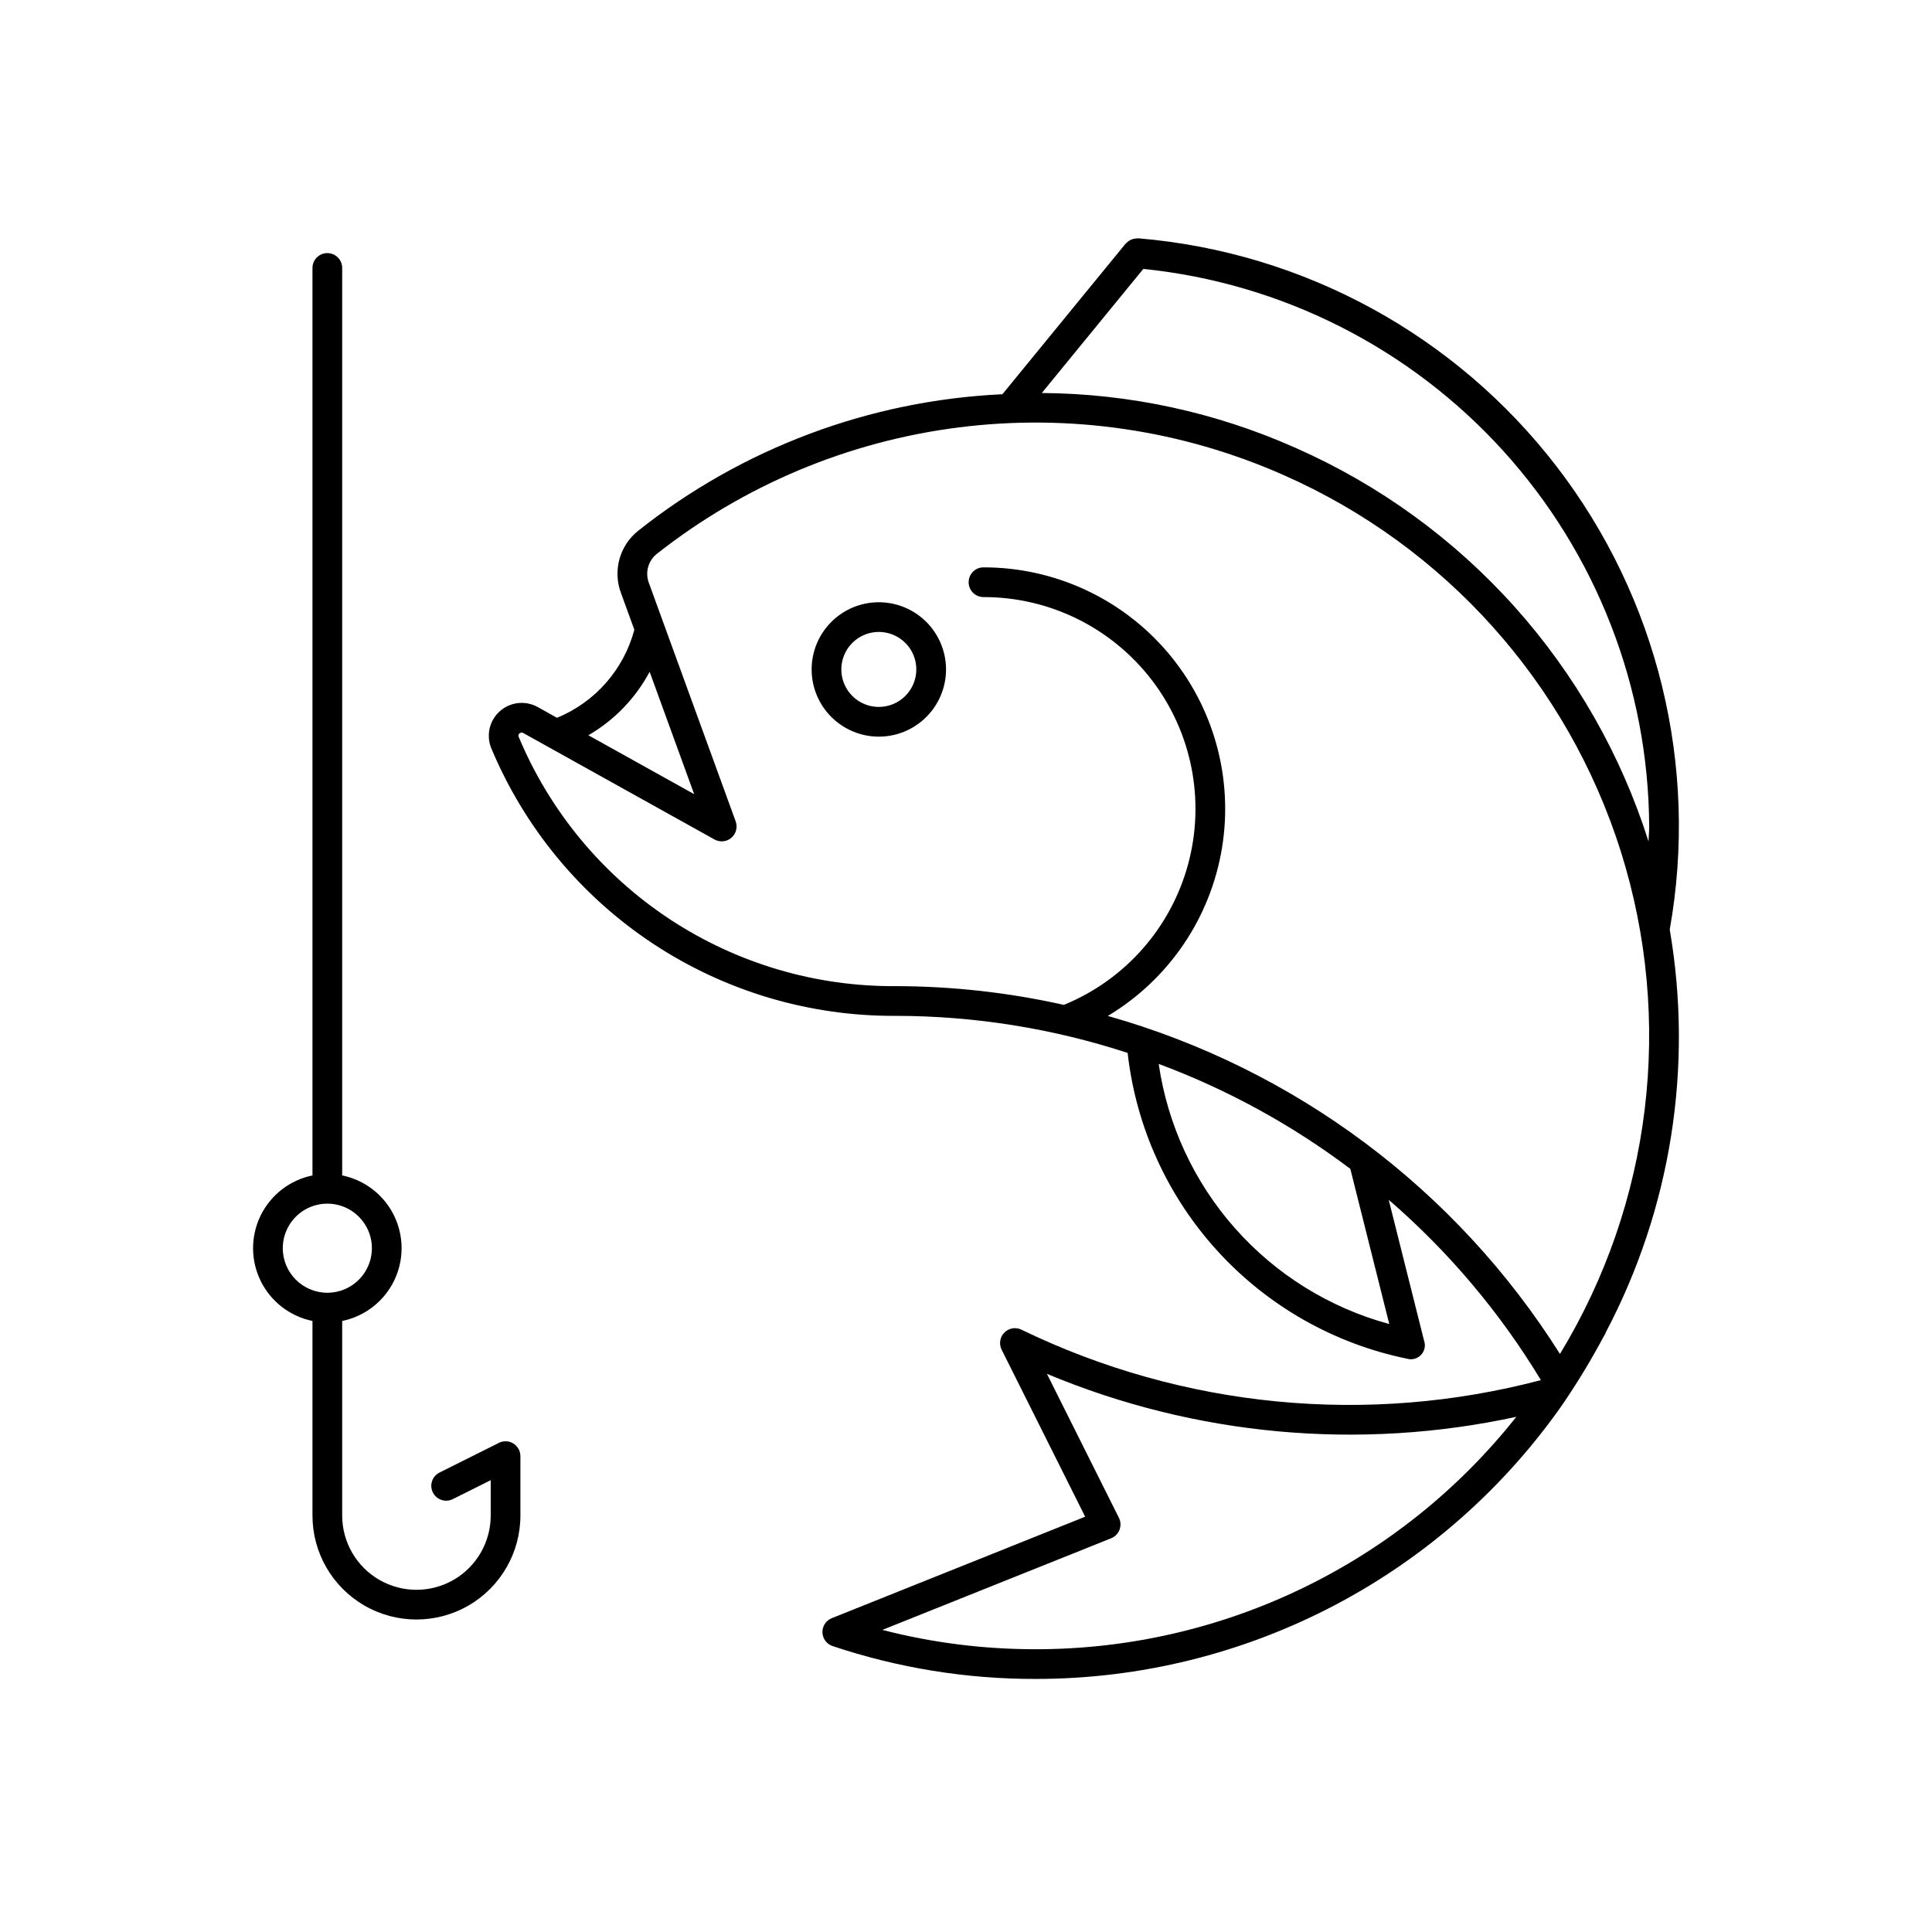
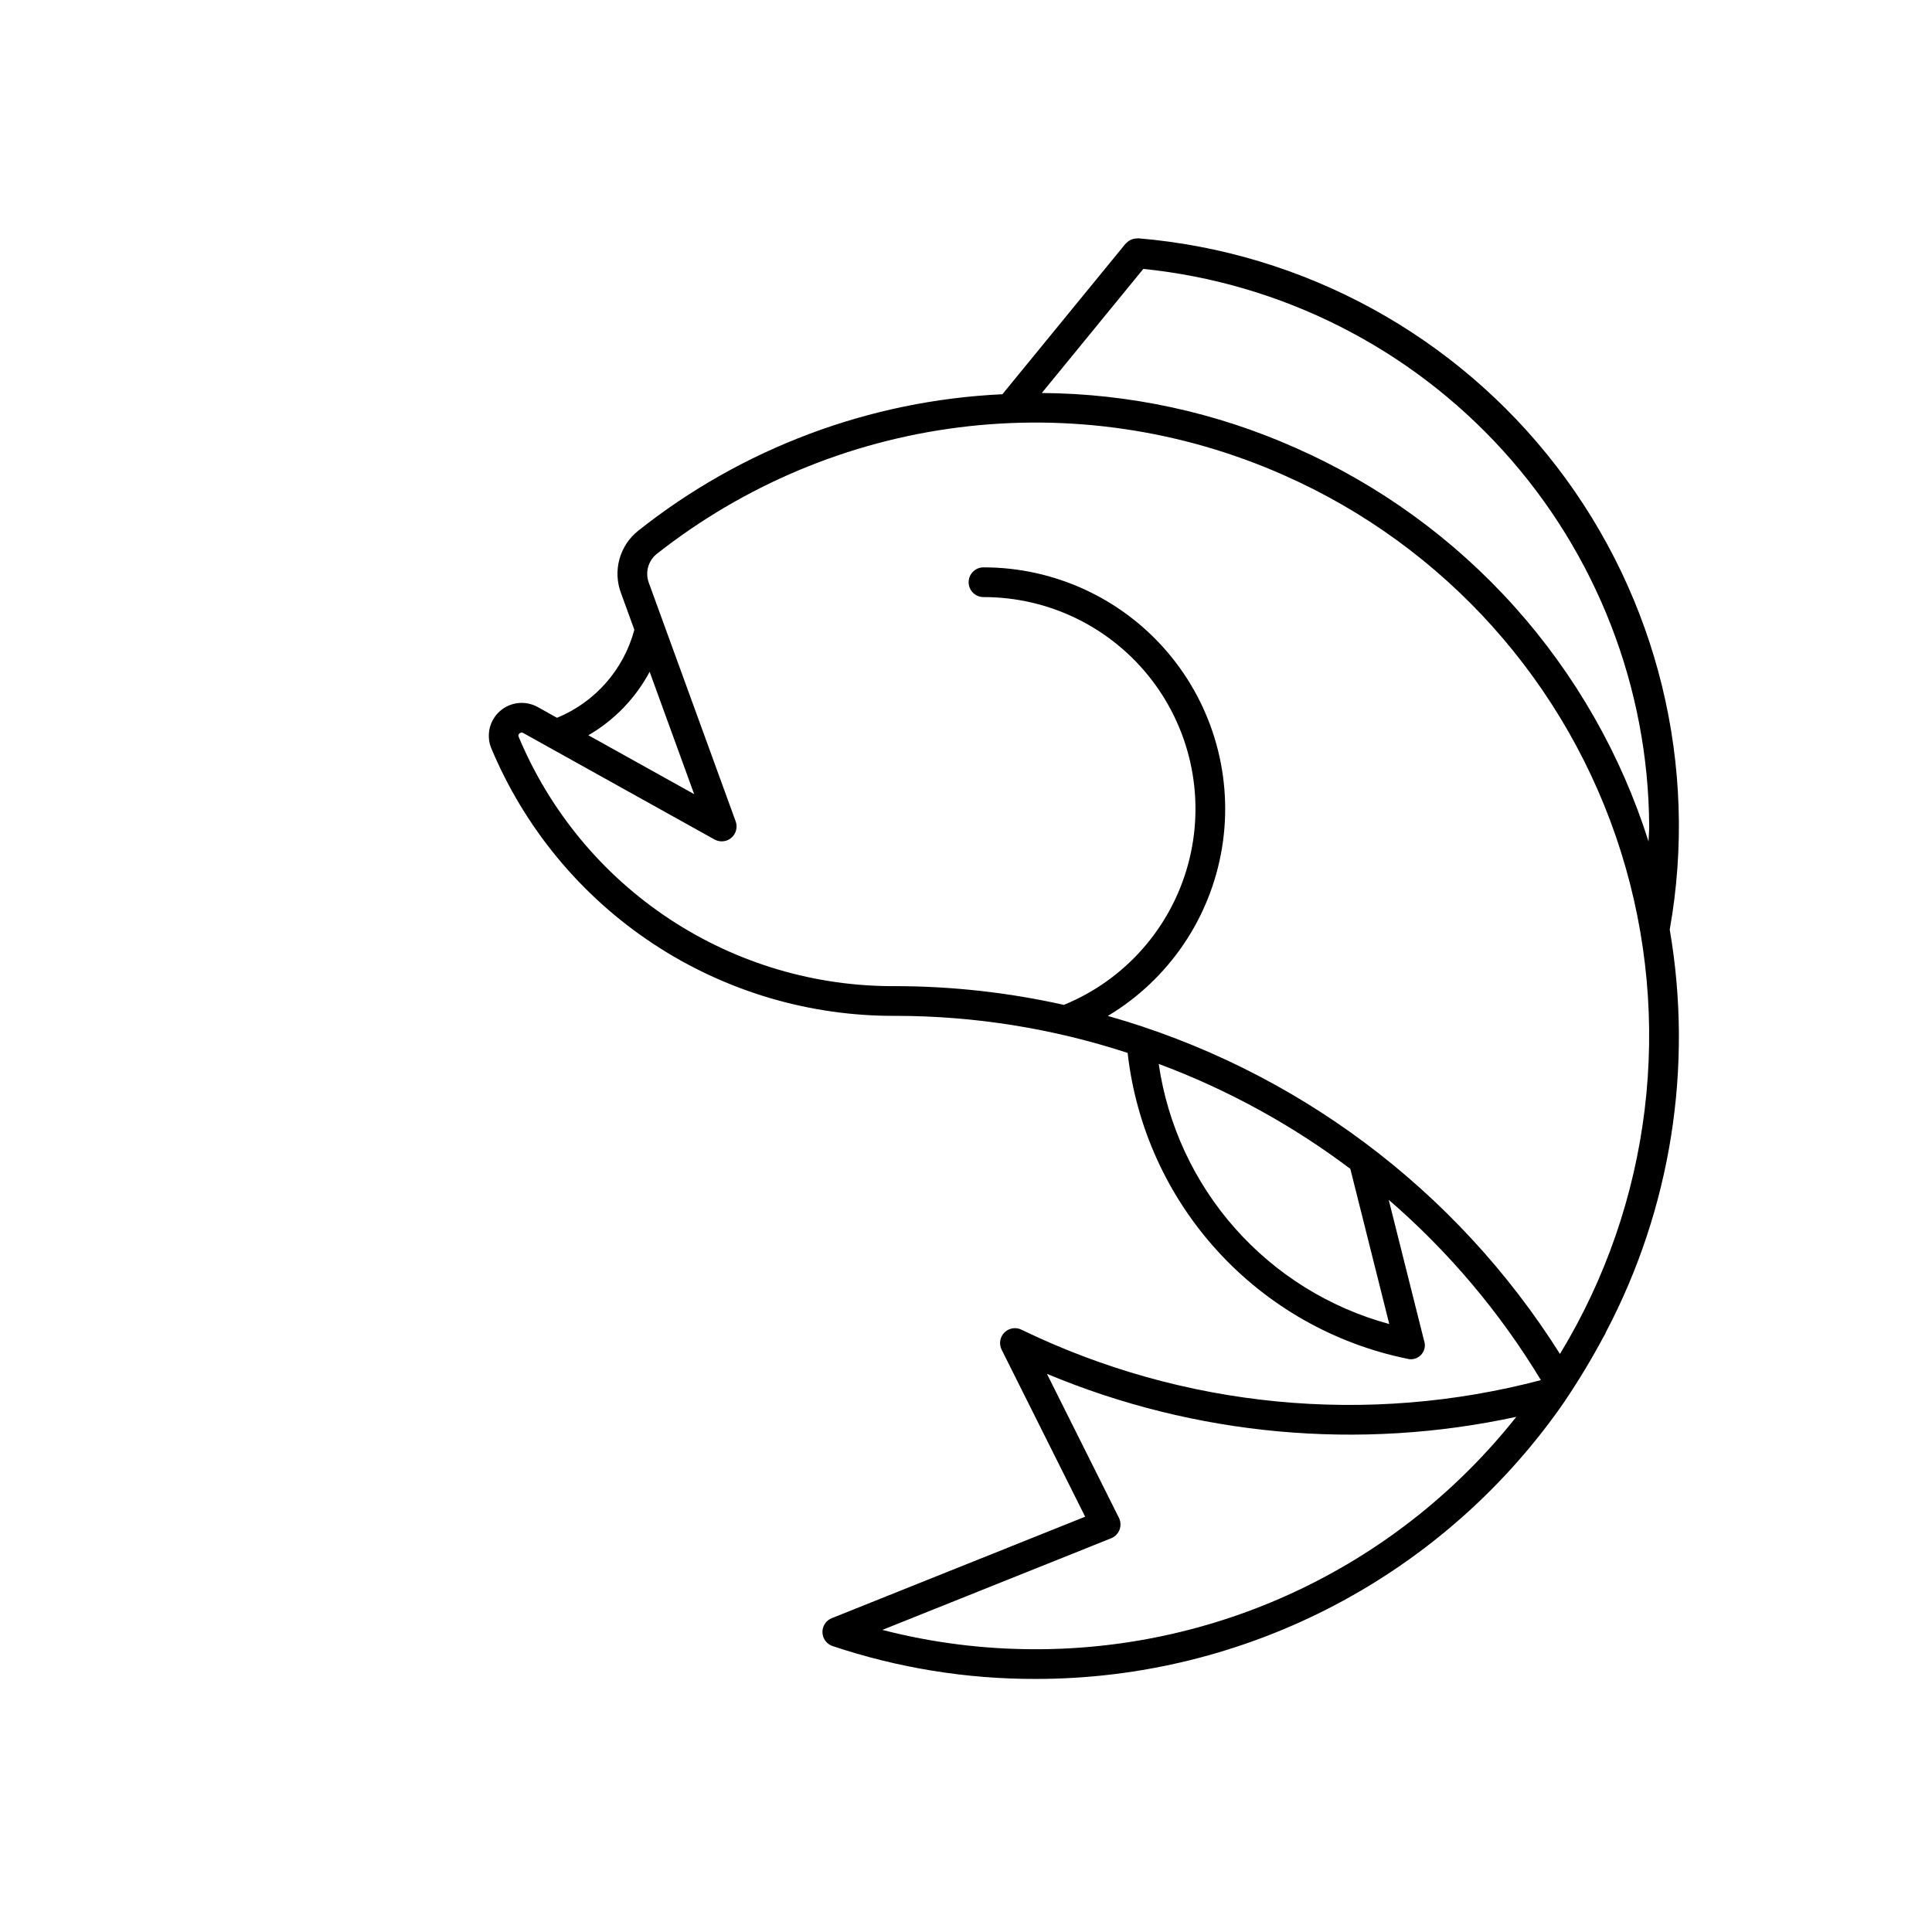
<svg xmlns="http://www.w3.org/2000/svg" fill="#000000" width="800px" height="800px" version="1.1" viewBox="144 144 512 512">
  <g>
-     <path d="m376.9 303.6c-4.723 0-9.254 1.875-12.594 5.215-3.34 3.34-5.215 7.871-5.215 12.594s1.875 9.25 5.215 12.59c3.34 3.34 7.871 5.219 12.594 5.219 4.723 0 9.25-1.879 12.59-5.219 3.34-3.34 5.219-7.867 5.219-12.59-0.008-4.723-1.883-9.25-5.223-12.59-3.34-3.336-7.867-5.215-12.586-5.219zm0 27.746v-0.004c-4.019 0-7.644-2.418-9.18-6.133-1.539-3.711-0.688-7.984 2.152-10.828 2.844-2.84 7.117-3.691 10.828-2.152 3.715 1.535 6.133 5.16 6.133 9.18-0.004 5.484-4.449 9.93-9.934 9.934z" />
    <path d="m569.59 497.02c17.23-32.727 23.172-70.223 16.906-106.67 7.719-43.293-3.156-87.84-29.957-122.7-26.805-34.867-67.055-56.828-110.88-60.496-0.129-0.008-0.234 0.039-0.359 0.043h-0.004c-0.734-0.012-1.457 0.203-2.07 0.617-0.27 0.172-0.516 0.375-0.738 0.605-0.062 0.066-0.148 0.098-0.207 0.168l-32.629 39.887 0.004 0.004c-35.203 1.633-68.996 14.305-96.59 36.227-2.383 1.918-4.102 4.539-4.91 7.492s-0.668 6.086 0.406 8.953l3.543 9.738h0.004c-2.809 10.555-10.391 19.188-20.492 23.336l-5.144-2.863c-3.207-1.773-7.184-1.348-9.945 1.059-2.762 2.41-3.723 6.289-2.402 9.711 8.816 21.176 23.738 39.246 42.863 51.906 19.129 12.66 41.594 19.336 64.527 19.176 20.828 0.031 41.52 3.344 61.316 9.82 2.207 19.586 10.551 37.973 23.844 52.523 13.289 14.555 30.844 24.531 50.148 28.504 1.348 0.406 2.805 0.016 3.769-1.004 0.965-1.023 1.27-2.5 0.785-3.82l-9.352-37.266h0.004c15.867 13.707 29.477 29.832 40.324 47.777-46.016 12.125-94.848 7.379-137.67-13.371-1.516-0.738-3.332-0.43-4.519 0.77-1.184 1.199-1.477 3.019-0.723 4.531l22.137 44.266-67.156 26.895 0.004-0.004c-1.531 0.613-2.519 2.117-2.473 3.766 0.047 1.648 1.117 3.094 2.68 3.621 17.367 5.816 35.566 8.762 53.883 8.715 27.586 0 54.762-6.703 79.188-19.535 24.422-12.832 45.363-31.402 61.02-54.121l0.012-0.043c3.719-5.516 7.148-11.219 10.277-17.09 0.254-0.34 0.449-0.719 0.578-1.121zm11.461-133.99c0 1.324-0.141 2.641-0.176 3.965-7.289-23.031-19.398-44.242-35.523-62.227s-35.898-32.324-58-42.07c-21.176-9.441-44.078-14.395-67.262-14.547l26.902-32.887c36.641 3.746 70.602 20.91 95.352 48.191 24.746 27.277 38.535 62.746 38.707 99.574zm-264.89-40.996 11.797 32.422-28.035-15.605c6.871-3.984 12.496-9.809 16.238-16.816zm196.01 172.85c-15.797-4.285-29.996-13.094-40.852-25.34-10.855-12.25-17.895-27.402-20.25-43.598 18.18 6.777 35.281 16.145 50.781 27.812zm-74.578-81.652c16.125-9.664 27.184-25.93 30.242-44.48 3.055-18.551-2.199-37.508-14.371-51.836s-30.031-22.574-48.832-22.559c-2.172 0-3.934 1.762-3.934 3.938 0 2.172 1.762 3.938 3.934 3.938 17.484-0.02 33.98 8.113 44.613 21.996 10.629 13.879 14.188 31.922 9.617 48.797-4.57 16.879-16.742 30.66-32.926 37.281-14.586-3.269-29.48-4.934-44.422-4.969-21.363 0.172-42.289-6.027-60.113-17.801-17.824-11.777-31.734-28.594-39.961-48.309-0.141-0.305-0.043-0.668 0.234-0.859 0.152-0.148 0.355-0.23 0.566-0.238 0.141 0 0.277 0.039 0.398 0.113l50.715 28.23c1.438 0.797 3.215 0.621 4.465-0.445 1.25-1.066 1.707-2.797 1.148-4.34l-23.016-63.23c-1.012-2.695-0.211-5.734 2-7.582 23.172-18.293 50.895-29.918 80.184-33.613 29.293-3.699 59.035 0.672 86.023 12.633 42.793 18.855 75.379 55.25 89.41 99.855 14.027 44.609 8.141 93.102-16.16 133.06-27.5-43.637-70.184-75.547-119.82-89.578zm-19.082 167.83c-13.723 0.023-27.391-1.695-40.676-5.121l60.637-24.285h-0.004c1.023-0.41 1.824-1.227 2.215-2.258 0.391-1.027 0.336-2.172-0.156-3.156l-19.082-38.16c39.32 16.438 82.738 20.414 124.39 11.391-30.805 38.902-77.703 61.59-127.32 61.59z" />
-     <path d="m276.22 526.37-15.742 7.871h-0.004c-1.945 0.973-2.731 3.336-1.758 5.281 0.969 1.945 3.336 2.734 5.281 1.762l10.047-5.023v9.375c0 7.027-3.75 13.527-9.84 17.043-6.09 3.516-13.594 3.516-19.68 0-6.09-3.516-9.84-10.016-9.84-17.043v-51.566c5.969-1.223 11.039-5.137 13.727-10.609 2.688-5.469 2.688-11.879 0-17.348-2.688-5.473-7.758-9.391-13.727-10.609v-240.49c0-2.176-1.766-3.938-3.938-3.938s-3.938 1.762-3.938 3.938v240.49c-5.969 1.219-11.039 5.137-13.727 10.609-2.688 5.469-2.688 11.879 0 17.348 2.688 5.473 7.758 9.387 13.727 10.609v51.566c0 9.84 5.254 18.938 13.777 23.859 8.523 4.922 19.027 4.922 27.551 0 8.527-4.922 13.777-14.02 13.777-23.859v-15.746c0-1.363-0.707-2.629-1.867-3.348-1.16-0.715-2.609-0.781-3.828-0.172zm-57.281-51.586c0-4.773 2.879-9.078 7.289-10.906 4.414-1.828 9.492-0.82 12.867 2.559 3.379 3.375 4.391 8.457 2.562 12.867-1.828 4.414-6.133 7.289-10.91 7.289-6.519-0.008-11.801-5.289-11.809-11.809z" />
  </g>
</svg>